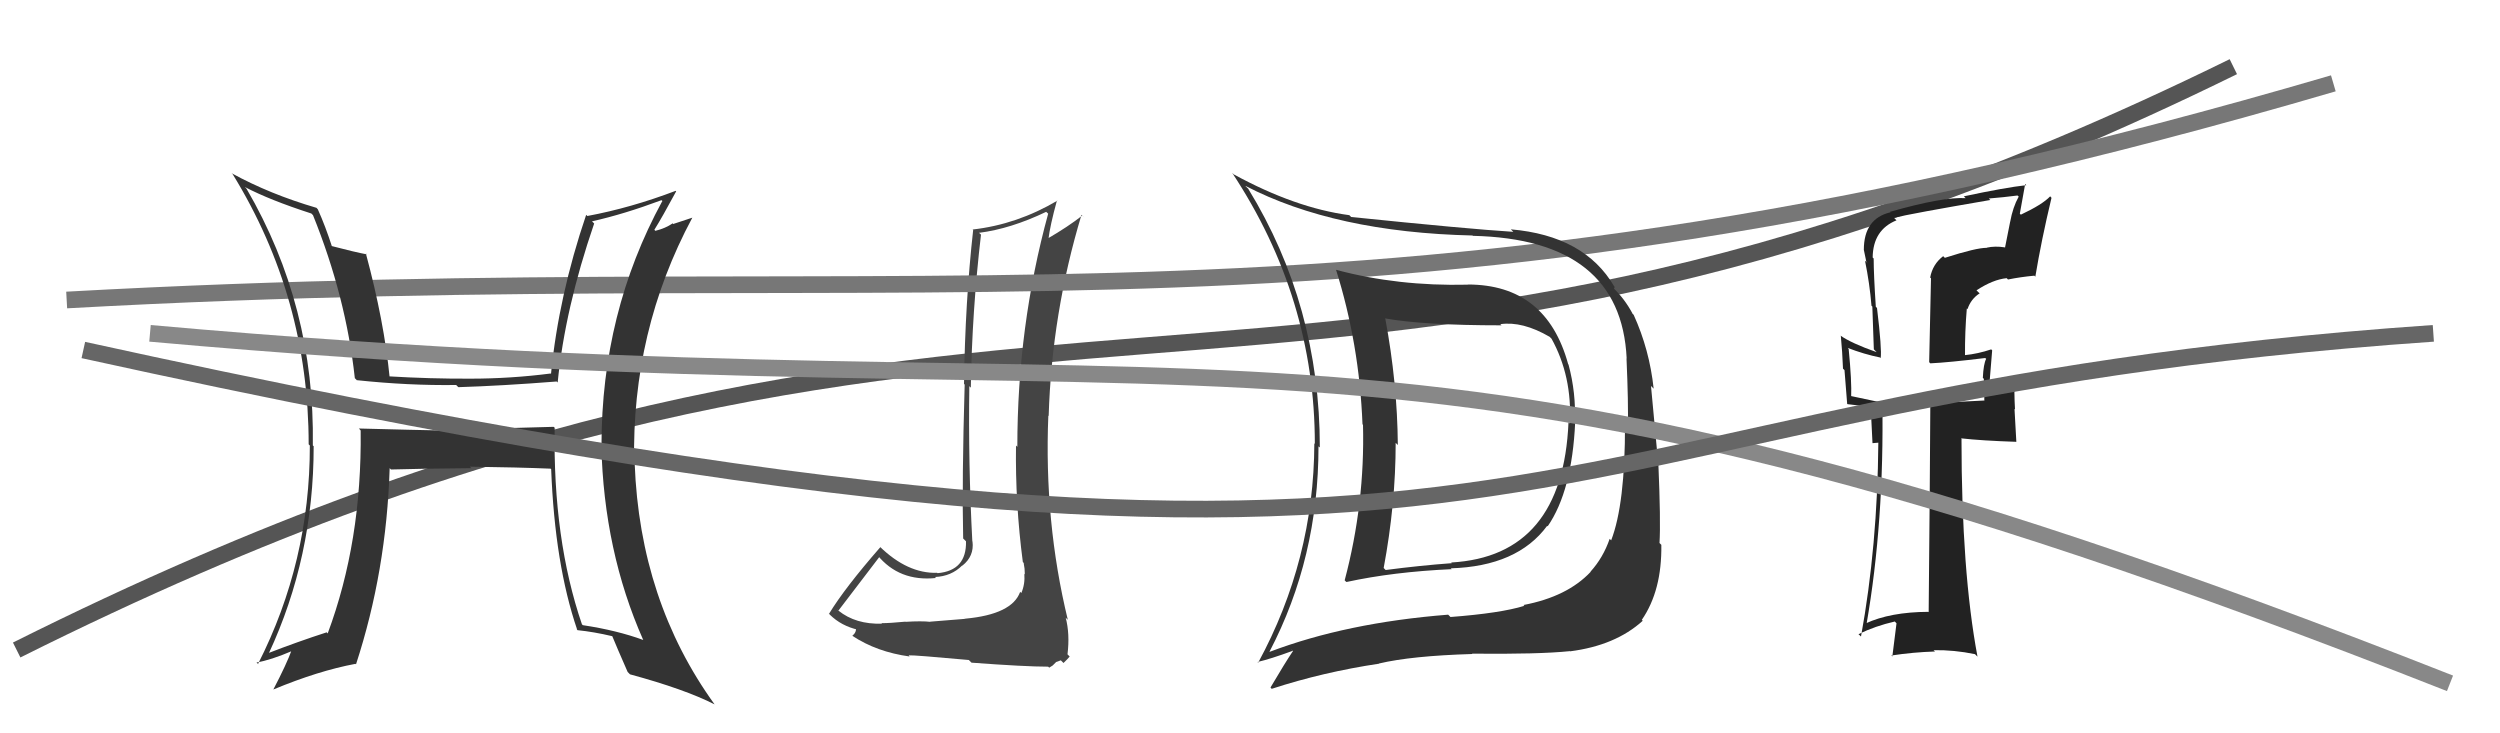
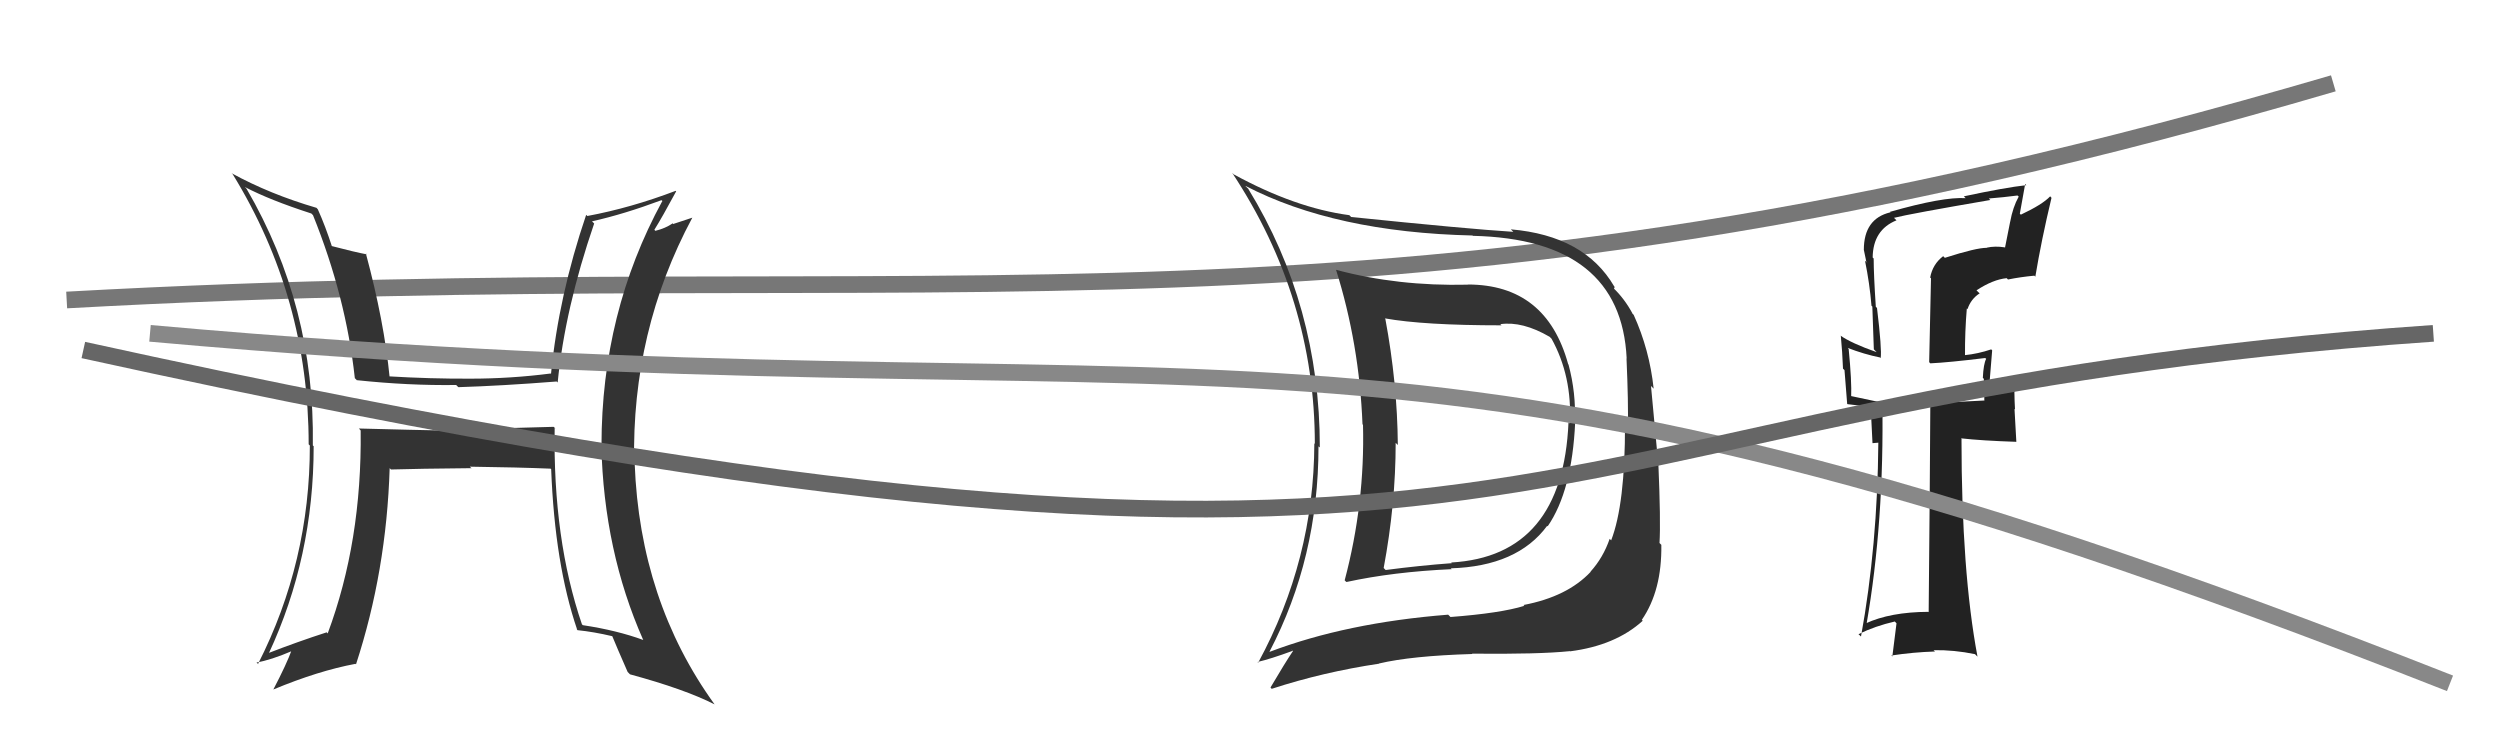
<svg xmlns="http://www.w3.org/2000/svg" width="150" height="44" viewBox="0,0,150,44">
-   <path d="M1 39 C61 9,77 32,134 4" stroke="#555" fill="none" />
-   <path fill="#444" d="M57.82 37.02L57.92 37.13L55.81 37.30L55.82 37.31Q55.30 37.25 54.33 37.31L54.36 37.33L54.32 37.30Q53.39 37.39 52.89 37.39L52.89 37.39L52.92 37.42Q51.34 37.47 50.31 36.64L50.21 36.54L50.31 36.63Q51.13 35.55 52.76 33.42L52.69 33.34L52.64 33.30Q53.95 34.91 56.16 34.68L56.20 34.72L56.10 34.62Q57.08 34.58 57.73 33.93L57.78 33.98L57.74 33.94Q58.46 33.37 58.35 32.49L58.18 32.32L58.34 32.49Q58.09 27.74 58.16 23.17L58.23 23.24L58.25 23.26Q58.32 18.69 58.86 14.08L58.81 14.03L58.74 13.97Q60.64 13.73 62.77 12.71L62.88 12.81L62.89 12.82Q61.04 19.58 61.04 26.81L61.04 26.81L60.96 26.73Q60.91 30.22 61.37 33.72L61.49 33.85L61.42 33.78Q61.49 34.11 61.49 34.46L61.44 34.41L61.46 34.42Q61.51 35.05 61.28 35.58L61.23 35.53L61.21 35.51Q60.73 36.86 57.92 37.12ZM62.89 40.00L62.95 40.06L63.16 39.93L63.37 39.72L63.65 39.62L63.81 39.78Q64.10 39.50 64.18 39.39L64.03 39.24L64.05 39.26Q64.20 38.04 63.94 37.05L63.94 37.06L64.07 37.19Q62.64 31.30 62.90 24.94L62.89 24.93L62.92 24.96Q63.11 18.79 64.89 12.89L65.08 13.07L64.94 12.93Q64.09 13.60 62.83 14.33L62.92 14.41L62.90 14.39Q63.00 13.54 63.42 12.02L63.44 12.04L63.44 12.04Q61.02 13.47 58.36 13.77L58.22 13.64L58.39 13.80Q57.91 18.09 57.84 23.03L57.88 23.08L57.88 23.08Q57.71 28.89 57.79 32.31L57.97 32.49L57.96 32.48Q58.00 34.24 56.25 34.39L56.11 34.26L56.23 34.37Q54.45 34.42 52.78 32.79L52.79 32.80L52.82 32.83Q50.69 35.27 49.74 36.83L49.72 36.80L49.79 36.88Q50.48 37.56 51.50 37.79L51.41 37.70L51.35 37.64Q51.41 37.92 51.14 38.15L51.01 38.03L51.14 38.15Q52.61 39.12 54.58 39.39L54.56 39.37L54.52 39.32Q54.84 39.30 58.13 39.60L58.10 39.57L58.29 39.76Q61.51 40.00 62.89 40.00Z" />
  <path d="M4 18 C58 15,82 22,140 5" stroke="#777" fill="none" />
  <path fill="#333" d="M88.18 17.19L88.19 17.20L88.07 17.08Q83.86 17.18 80.17 16.19L80.01 16.03L80.16 16.18Q81.56 20.63 81.75 25.46L81.83 25.53L81.78 25.48Q81.90 30.22 80.68 34.82L80.76 34.90L80.79 34.92Q83.59 34.31 87.10 34.15L86.99 34.05L87.04 34.10Q91.04 33.98 92.83 31.55L92.77 31.49L92.86 31.58Q94.32 29.46 94.51 25.35L94.61 25.45L94.49 25.33Q94.57 23.58 94.11 21.87L94.15 21.91L94.09 21.85Q92.78 17.07 88.06 17.07ZM76.11 39.04L76.25 39.19L76.17 39.10Q79.11 33.48 79.11 26.78L79.18 26.84L79.19 26.85Q79.19 18.33 74.89 11.32L74.77 11.21L74.72 11.15Q80.09 13.94 88.35 14.13L88.25 14.03L88.37 14.15Q97.26 14.35 97.60 21.51L97.56 21.47L97.59 21.50Q97.71 24.21 97.67 25.66L97.63 25.61L97.50 25.48Q97.51 30.25 96.67 32.42L96.75 32.50L96.58 32.33Q96.19 33.46 95.43 34.30L95.57 34.44L95.44 34.31Q94.04 35.80 91.41 36.30L91.49 36.38L91.46 36.35Q90.04 36.79 87.03 37.02L86.99 36.98L86.89 36.88Q80.79 37.36 76.18 39.11ZM94.04 38.93L94.15 39.04L94.20 39.08Q96.93 38.73 98.56 37.25L98.55 37.23L98.51 37.19Q99.72 35.43 99.68 32.69L99.72 32.73L99.57 32.58Q99.65 31.29 99.50 27.78L99.49 27.78L99.06 23.16L99.22 23.32Q98.97 20.98 98.02 18.89L97.92 18.79L97.95 18.81Q97.47 17.92 96.79 17.27L96.84 17.32L96.88 17.22L96.85 17.18Q95.07 14.14 90.65 13.76L90.67 13.78L90.80 13.91Q88.08 13.74 81.08 13.02L81.07 13.02L80.96 12.91Q77.72 12.48 74.02 10.46L74.00 10.44L73.93 10.37Q78.89 17.88 78.89 26.63L78.88 26.62L78.86 26.60Q78.84 33.59 75.49 39.76L75.52 39.78L75.45 39.72Q76.23 39.54 77.56 39.05L77.44 38.92L77.58 39.06Q77.10 39.77 76.23 41.25L76.31 41.34L76.30 41.33Q79.40 40.32 82.75 39.82L82.61 39.68L82.74 39.81Q84.68 39.35 88.34 39.24L88.49 39.39L88.32 39.22Q92.35 39.26 94.18 39.07ZM94.09 25.31L94.17 25.39L94.11 25.33Q93.77 33.37 87.07 33.75L87.00 33.68L87.11 33.79Q85.20 33.93 83.14 34.20L83.18 34.24L83.02 34.08Q83.74 30.23 83.74 26.57L83.86 26.69L83.87 26.70Q83.84 22.98 83.12 19.13L82.97 18.99L83.08 19.10Q85.41 19.52 90.09 19.52L90.00 19.43L90.02 19.45Q91.35 19.26 92.98 20.21L93.09 20.32L93.08 20.30Q94.34 22.56 94.19 25.41Z" />
  <path fill="#222" d="M116.63 15.41L116.75 15.53L116.59 15.37Q115.96 15.85 115.81 16.65L115.86 16.70L115.75 21.73L115.82 21.80Q116.91 21.75 119.12 21.48L119.11 21.48L119.17 21.53Q119.01 21.83 118.97 22.67L119.04 22.74L119.03 22.72Q119.06 23.55 119.06 24.01L119.07 24.03L117.48 24.11L117.37 24.00Q116.63 24.13 115.76 24.13L115.84 24.22L115.82 24.20Q115.80 28.37 115.72 36.74L115.75 36.76L115.70 36.71Q113.42 36.72 111.93 37.41L111.93 37.41L111.99 37.46Q113.06 31.30 112.94 24.06L113.02 24.14L113.07 24.19Q112.29 24.02 111.00 23.75L111.00 23.76L111.07 23.83Q111.11 22.88 110.92 20.94L110.83 20.84L110.85 20.87Q111.86 21.26 112.81 21.45L112.82 21.47L112.84 21.49Q112.92 20.96 112.62 18.48L112.51 18.37L112.55 18.42Q112.42 16.46 112.42 15.51L112.39 15.48L112.36 15.45Q112.38 13.79 113.79 13.22L113.68 13.11L113.64 13.07Q114.58 12.83 119.42 12.00L119.39 11.97L119.33 11.91Q120.21 11.84 121.05 11.73L121.12 11.79L121.12 11.80Q120.77 12.43 120.61 13.31L120.61 13.30L120.30 14.86L120.28 14.84Q119.70 14.75 119.20 14.86L119.25 14.92L119.21 14.87Q118.59 14.86 116.69 15.47ZM122.04 16.52L122.18 16.66L122.12 16.60Q122.48 14.42 123.09 11.87L123.02 11.79L123.01 11.78Q122.55 12.27 121.25 12.88L121.19 12.82L121.51 11.04L121.58 11.11Q120.31 11.25 117.83 11.78L117.88 11.83L117.94 11.89Q116.59 11.80 113.40 12.71L113.45 12.76L113.42 12.74Q111.83 13.12 111.83 14.99L111.88 15.04L111.83 14.99Q111.91 15.37 111.98 15.71L112.08 15.82L111.90 15.64Q112.18 17.01 112.29 18.35L112.34 18.39L112.43 20.96L112.60 21.13Q111.07 20.59 110.42 20.13L110.57 20.28L110.45 20.16Q110.54 21.09 110.58 22.12L110.67 22.21L110.83 24.23L110.85 24.25Q111.46 24.33 112.26 24.40L112.24 24.39L112.35 26.59L112.70 26.56L112.70 26.56Q112.65 32.75 111.66 38.19L111.54 38.08L111.51 38.05Q112.51 37.56 113.69 37.29L113.79 37.40L113.54 39.39L113.48 39.33Q114.80 39.13 116.10 39.09L116.01 39.01L116.01 39.01Q117.25 38.99 118.50 39.25L118.57 39.32L118.65 39.40Q117.69 34.29 117.69 26.34L117.75 26.39L117.66 26.30Q118.90 26.44 120.99 26.51L120.98 26.50L120.87 24.53L120.90 24.56Q120.84 23.55 120.88 22.59L121.02 22.74L121.00 22.71Q120.42 22.71 119.35 22.97L119.34 22.96L119.37 22.98Q119.42 22.35 119.53 21.02L119.47 20.96L119.48 20.96Q118.68 21.23 117.88 21.31L117.86 21.29L117.90 21.33Q117.89 19.91 118.01 18.50L117.98 18.48L118.05 18.55Q118.25 17.94 118.78 17.60L118.71 17.54L118.59 17.42Q119.58 16.77 120.40 16.69L120.44 16.73L120.48 16.77Q121.22 16.62 122.06 16.54Z" />
  <path fill="#333" d="M33.39 25.77L33.22 25.61L27.42 25.77L27.49 25.85Q24.46 25.79 21.53 25.71L21.57 25.75L21.64 25.83Q21.72 32.49 19.66 38.01L19.63 37.97L19.60 37.94Q17.84 38.51 16.09 39.19L15.98 39.08L16.12 39.22Q18.82 33.43 18.82 26.77L18.83 26.78L18.77 26.73Q18.90 18.37 14.79 11.32L14.78 11.31L14.69 11.22Q16.20 12.01 18.68 12.81L18.77 12.90L18.78 12.91Q20.76 17.82 21.29 22.69L21.40 22.80L21.40 22.81Q24.51 23.14 27.37 23.10L27.38 23.11L27.50 23.23Q30.09 23.15 33.40 22.89L33.29 22.78L33.46 22.95Q33.90 18.51 35.65 13.41L35.64 13.40L35.52 13.28Q37.44 12.85 39.69 12.01L39.84 12.15L39.74 12.06Q36.09 18.76 36.09 26.72L36.07 26.70L36.08 26.71Q36.23 33.06 38.59 38.39L38.43 38.23L38.60 38.40Q37.02 37.82 34.97 37.51L34.93 37.47L34.92 37.47Q33.17 32.36 33.28 25.66ZM34.59 37.74L34.55 37.70L34.65 37.81Q35.63 37.91 36.73 38.17L36.81 38.25L36.74 38.18Q37.01 38.84 37.66 40.32L37.73 40.39L37.80 40.46Q41.08 41.35 42.87 42.26L42.81 42.20L42.88 42.27Q38.39 36.06 38.08 27.80L38.11 27.82L38.05 27.77Q37.89 19.87 41.54 13.06L41.54 13.06L40.39 13.44L40.36 13.40Q39.93 13.70 39.32 13.85L39.22 13.74L39.26 13.79Q39.73 13.04 40.57 11.48L40.64 11.55L40.54 11.45Q37.86 12.47 35.24 12.96L35.26 12.98L35.17 12.89Q33.52 17.75 33.06 22.44L33.16 22.54L33.04 22.41Q30.64 22.72 28.20 22.72L28.21 22.72L28.21 22.72Q25.82 22.73 23.31 22.58L23.24 22.51L23.38 22.66Q23.05 19.28 21.95 15.20L21.99 15.25L22.00 15.26Q21.30 15.13 19.85 14.75L19.74 14.63L19.93 14.83Q19.53 13.58 19.07 12.56L18.99 12.47L18.99 12.47Q16.19 11.65 13.91 10.40L13.90 10.40L13.96 10.45Q18.52 17.86 18.52 26.66L18.51 26.65L18.59 26.73Q18.60 33.71 15.48 39.84L15.51 39.86L15.39 39.75Q16.24 39.61 17.57 39.04L17.52 38.99L17.51 38.98Q17.20 39.84 16.40 41.37L16.30 41.27L16.40 41.37Q19.09 40.25 21.33 39.83L21.35 39.85L21.36 39.86Q23.19 34.26 23.38 28.09L23.48 28.19L23.45 28.17Q25.08 28.12 28.28 28.09L28.33 28.13L28.19 28.00Q31.13 28.04 33.04 28.12L33.10 28.18L33.07 28.15Q33.29 33.86 34.63 37.78Z" />
  <path d="M9 20 C76 26,81 15,147 41" stroke="#888" fill="none" />
  <path d="M5 21 C96 41,88 24,146 20" stroke="#666" fill="none" />
</svg>